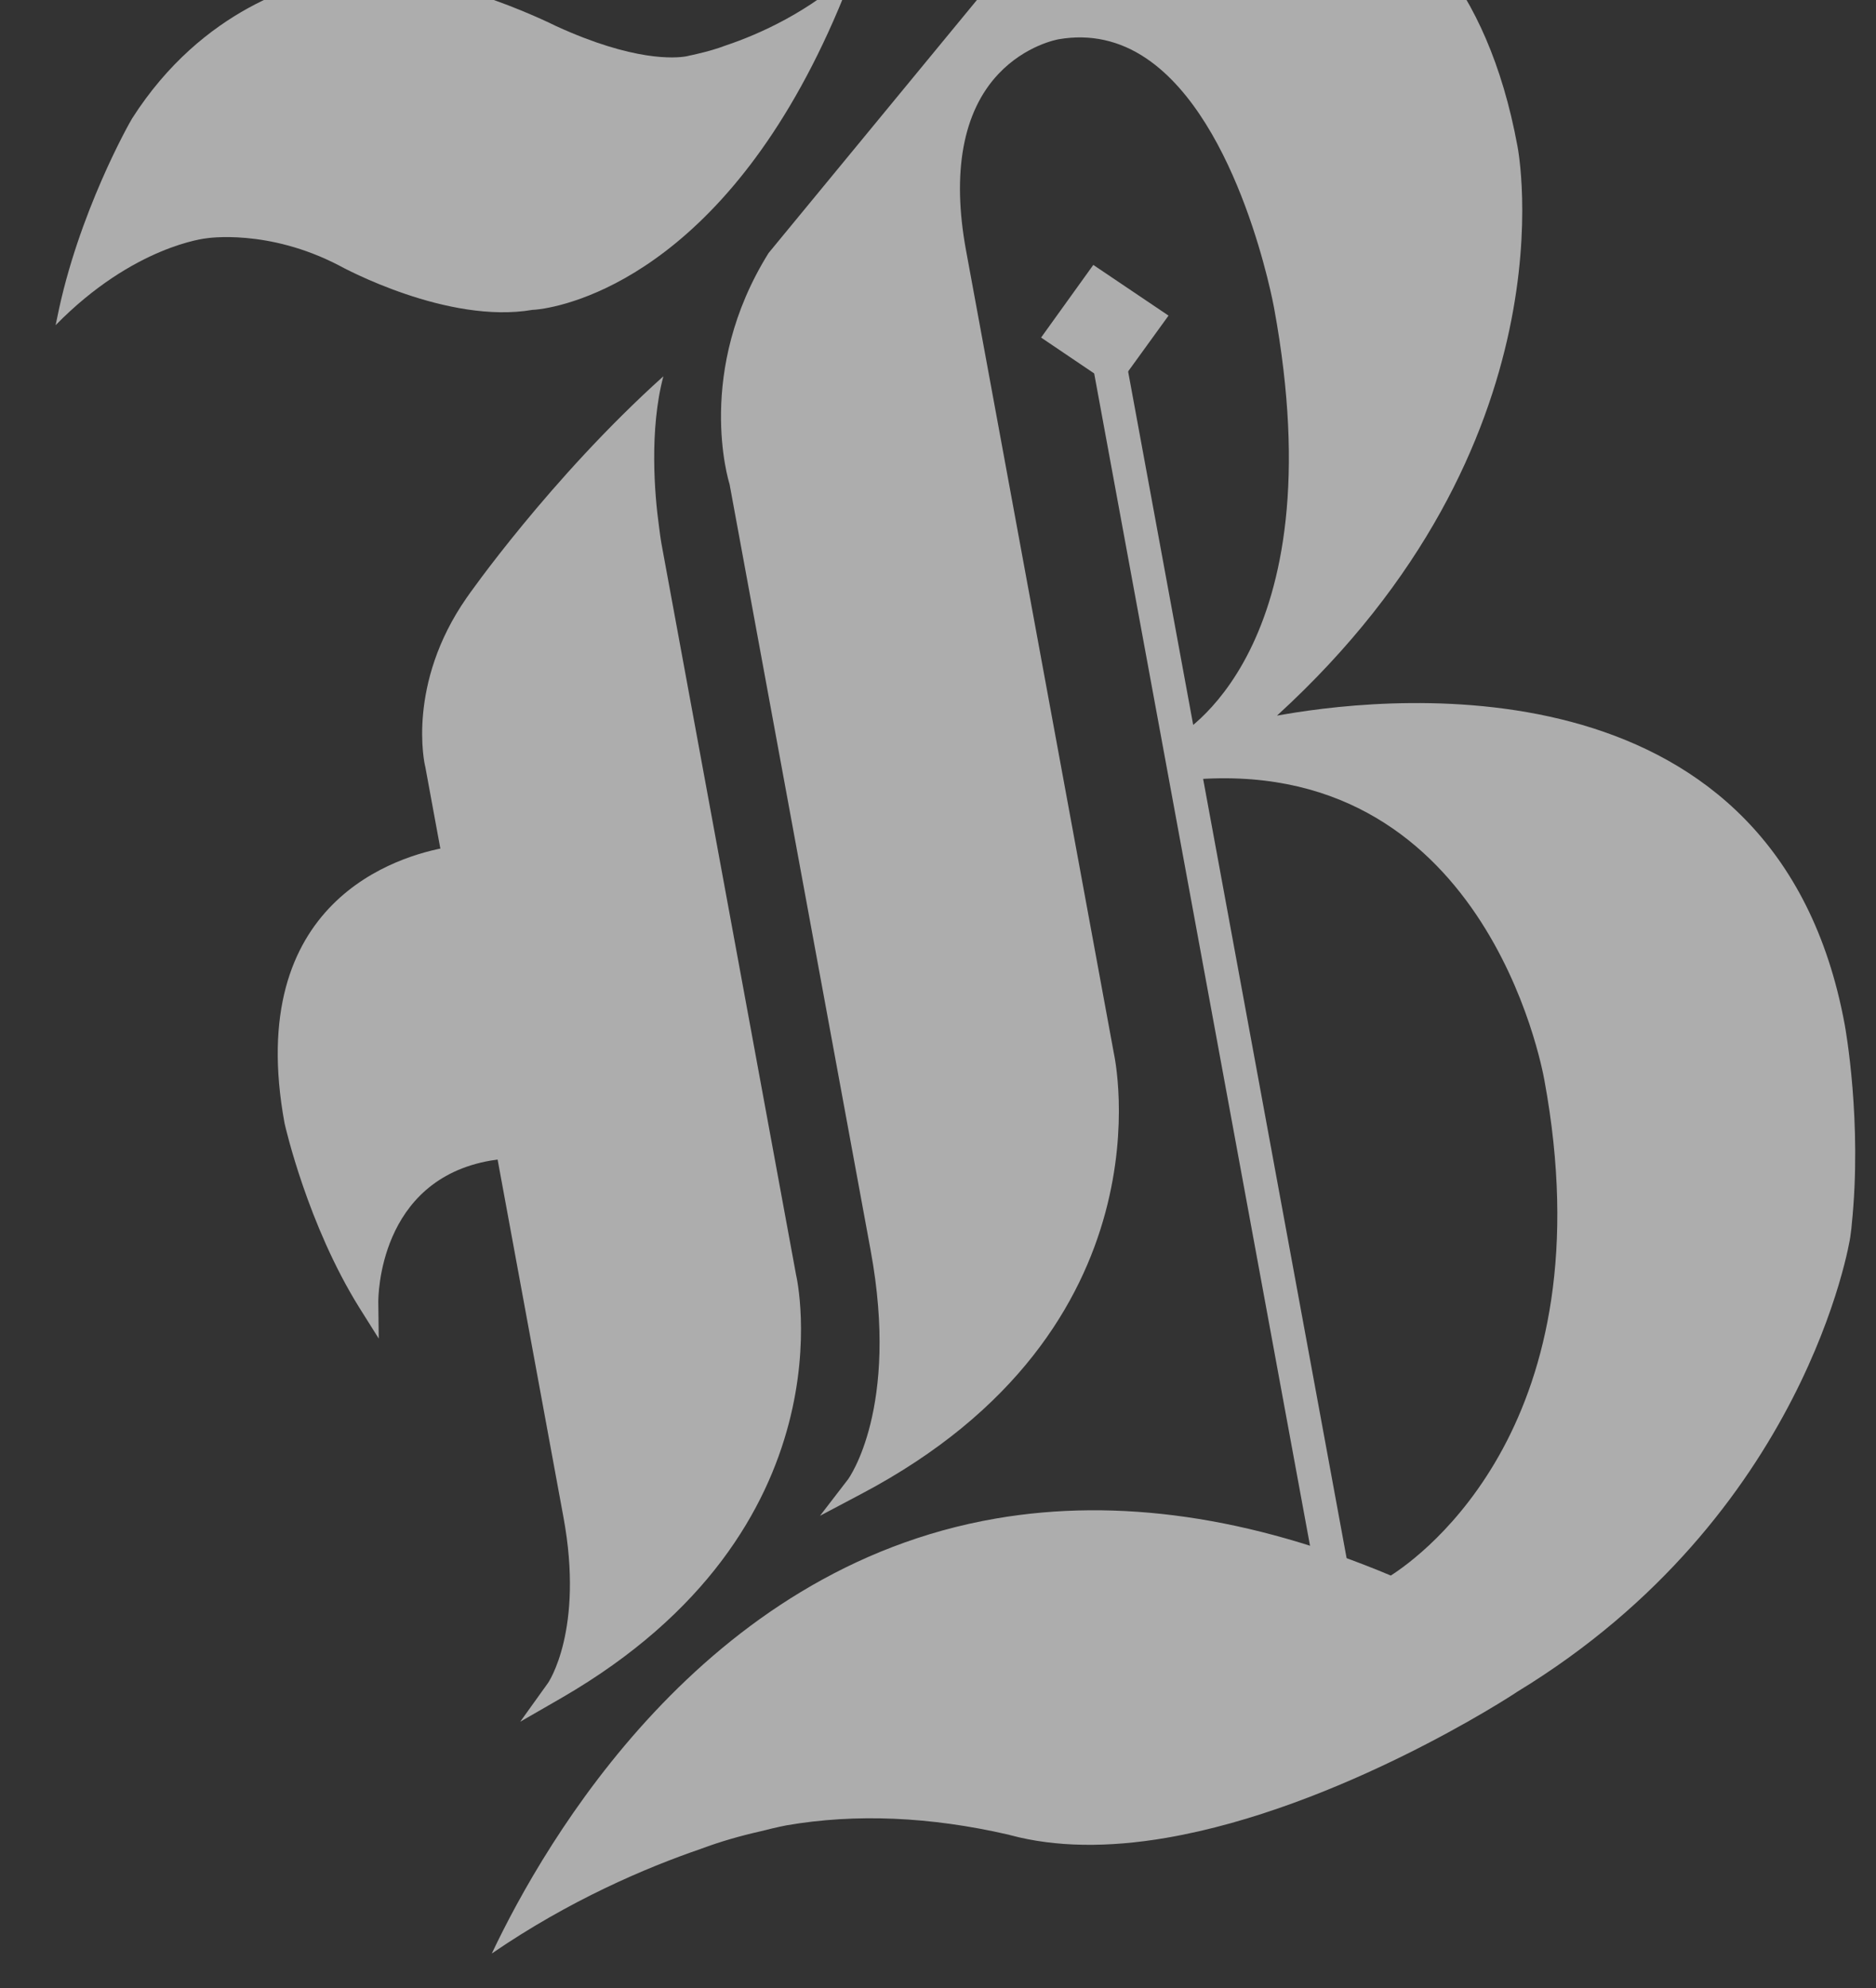
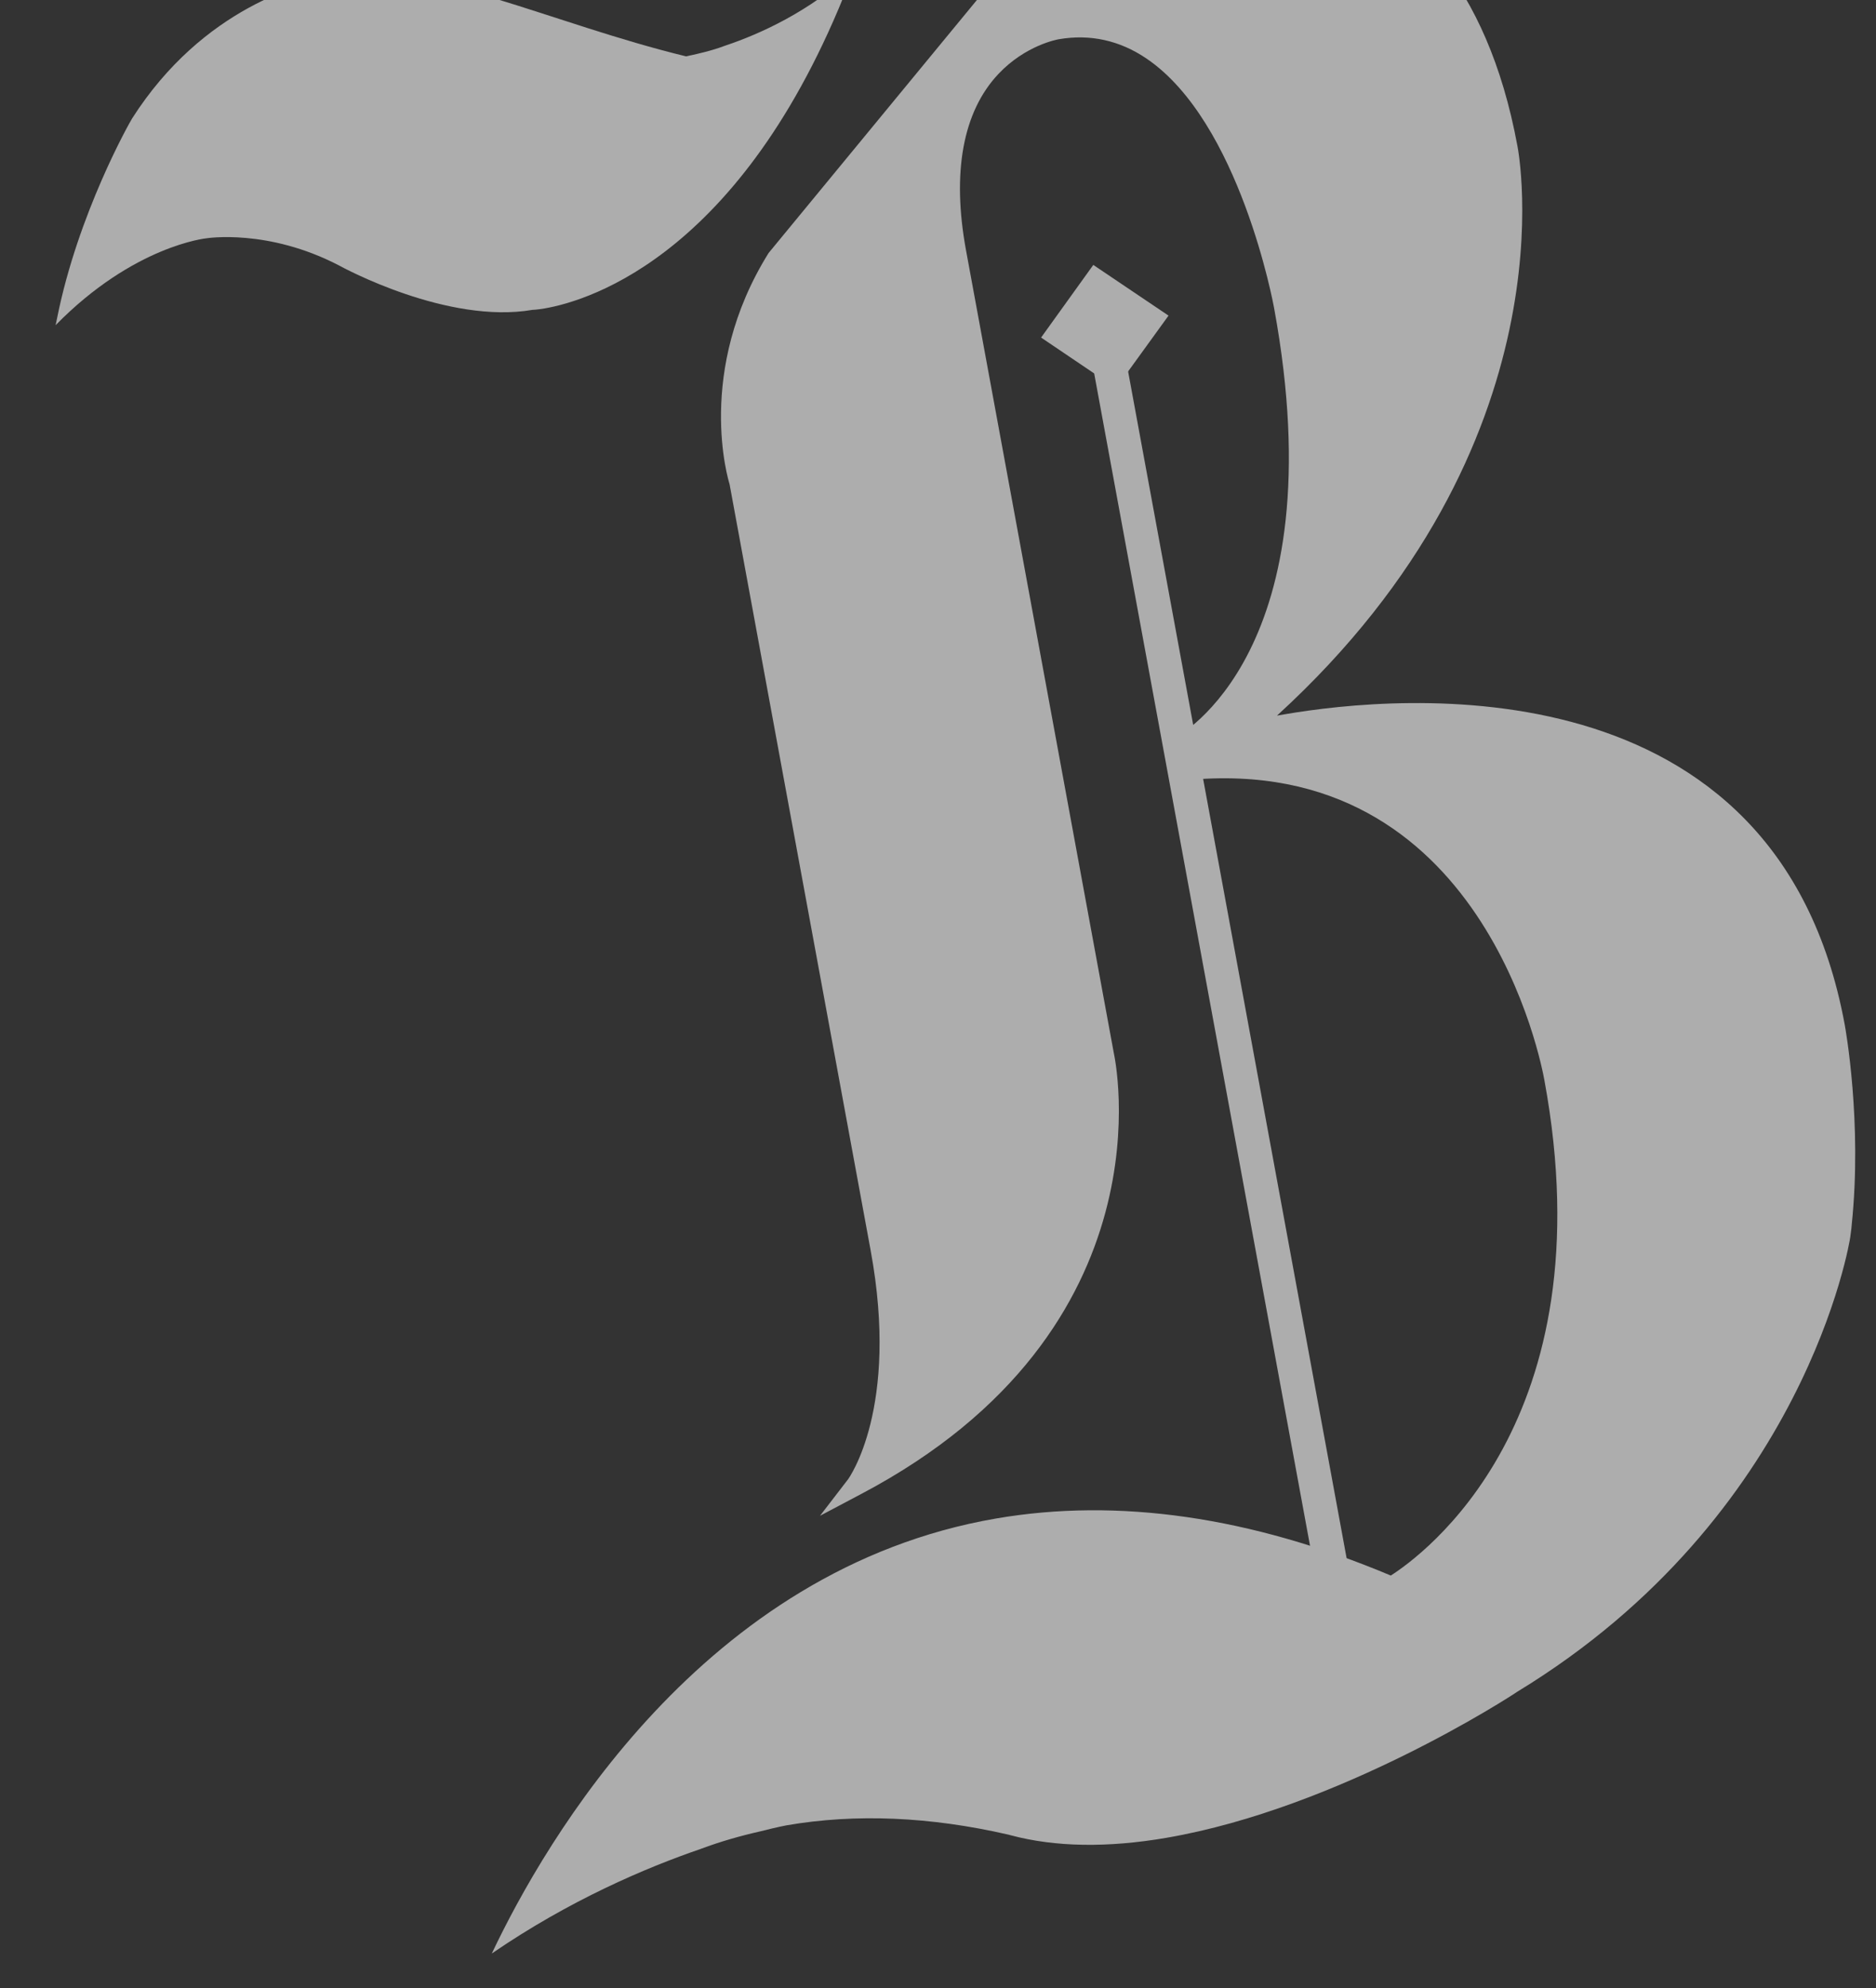
<svg xmlns="http://www.w3.org/2000/svg" width="620" height="657" viewBox="0 0 620 657" fill="none">
  <rect x="0" y="0" width="620" height="657" fill="#333333" stroke="none" />
  <g opacity="0.6">
-     <path d="M155.827 279.029C155.827 279.029 152.668 279.139 147.945 279.952C131.874 282.719 80.469 297.467 94.05 371.224C94.344 372.538 101.71 404.711 118.661 431.981L125.169 442.344L125.023 430.281C125.022 428.637 125.088 389.907 162.238 383.511C165.441 382.96 168.909 382.654 172.501 382.613L176.469 382.583L158.88 278.946L155.827 279.029Z" fill="white" />
    <path d="M386.186 104.298L368.824 128.276L344.071 111.549L361.324 87.547L386.186 104.298Z" fill="white" />
    <path d="M437.571 535.895L360.481 117.227L371.466 115.335L448.556 534.004L437.571 535.895Z" fill="white" />
-     <path d="M218.629 179.799C218.629 179.799 218.279 177.903 217.893 174.73C217.838 174.429 217.827 174.088 217.775 173.806C216.333 163.538 214.544 141.996 219.242 124.346C181.814 158.004 154.467 197.128 154.2 197.565C134.38 226.014 140.258 252.459 140.557 253.404L186.235 501.477C193.064 538.565 181.258 556.059 180.985 556.333L171.931 568.956L185.631 561.061C282.26 505.159 263.286 421.936 263.099 421.314L218.629 179.799Z" fill="white" />
    <path d="M424.423 236.072L422.027 236.484C520.686 146.358 501.69 49.301 501.512 48.335C481.35 -61.164 393.171 -47.285 392.23 -47.123C352.754 -40.327 333.496 -13.062 332.869 -12.158L254.019 83.602C229.661 122.651 240.75 158.856 241.111 159.975L287.744 413.235C297.361 465.462 280.398 488.652 280.303 488.81L271.004 500.905L284.632 493.694C388.269 439.037 368.281 348.947 368.141 348.188L319.259 82.715C314.523 56.992 318.222 36.874 329.979 24.427C338.932 14.938 349.433 13.052 349.918 12.968C360.289 11.183 370.064 13.349 378.894 19.342C409.828 40.292 420.941 101.048 421.057 101.681C441.989 215.359 389.201 243.295 388.7 243.574L386.432 244.648L388.912 258.116L392.1 257.808C490.388 248.237 509.589 352.516 510.407 356.957C531.238 470.091 469.763 514.194 459.647 520.653C413.335 501.191 369.473 494.867 329.149 501.809C232.336 518.477 180.318 607.988 162.536 645.551C188.264 627.922 213.352 617.249 231.646 610.968C238.151 608.526 244.775 606.652 251.544 605.124C256.871 603.759 259.967 603.19 259.967 603.19C282.844 599.252 307.419 600.343 333.183 606.253L334.074 606.49C348.797 610.402 366.095 610.661 385.554 607.31C442.499 597.507 499.295 560.55 501.512 559.007C596.85 500.958 611.415 409.763 611.501 408.752C611.832 406.355 611.995 404.917 611.97 404.779C615.495 370.854 609.895 339.873 609.663 338.616C587.405 217.731 462.344 229.543 424.423 236.072Z" fill="white" />
-     <path d="M239.865 15.018C236.902 16.154 233.71 17.045 230.449 17.799C228.973 18.174 227.953 18.349 227.953 18.349C227.953 18.349 227.387 18.518 226.752 18.627C223.143 19.249 209.424 20.358 183.866 8.657C182.136 7.817 140.918 -12.757 112.064 -7.789C112.064 -7.789 111.394 -7.752 110.154 -7.539C100.416 -5.862 67.137 2.407 43.691 39.102C42.88 40.372 25.782 70.538 18.884 105.059L18.377 107.458C44.225 81.094 68.219 78.749 68.219 78.749C68.219 78.749 88.462 75.456 112.025 87.714C113.444 88.509 147.939 107.223 175.98 102.396C175.98 102.396 177.395 102.372 179.942 101.934C195.136 99.318 247.218 83.457 282.164 -9.689C267.552 3.919 250.86 11.339 239.865 15.018Z" fill="white" />
+     <path d="M239.865 15.018C236.902 16.154 233.71 17.045 230.449 17.799C228.973 18.174 227.953 18.349 227.953 18.349C227.953 18.349 227.387 18.518 226.752 18.627C182.136 7.817 140.918 -12.757 112.064 -7.789C112.064 -7.789 111.394 -7.752 110.154 -7.539C100.416 -5.862 67.137 2.407 43.691 39.102C42.88 40.372 25.782 70.538 18.884 105.059L18.377 107.458C44.225 81.094 68.219 78.749 68.219 78.749C68.219 78.749 88.462 75.456 112.025 87.714C113.444 88.509 147.939 107.223 175.98 102.396C175.98 102.396 177.395 102.372 179.942 101.934C195.136 99.318 247.218 83.457 282.164 -9.689C267.552 3.919 250.86 11.339 239.865 15.018Z" fill="white" />
  </g>
</svg>